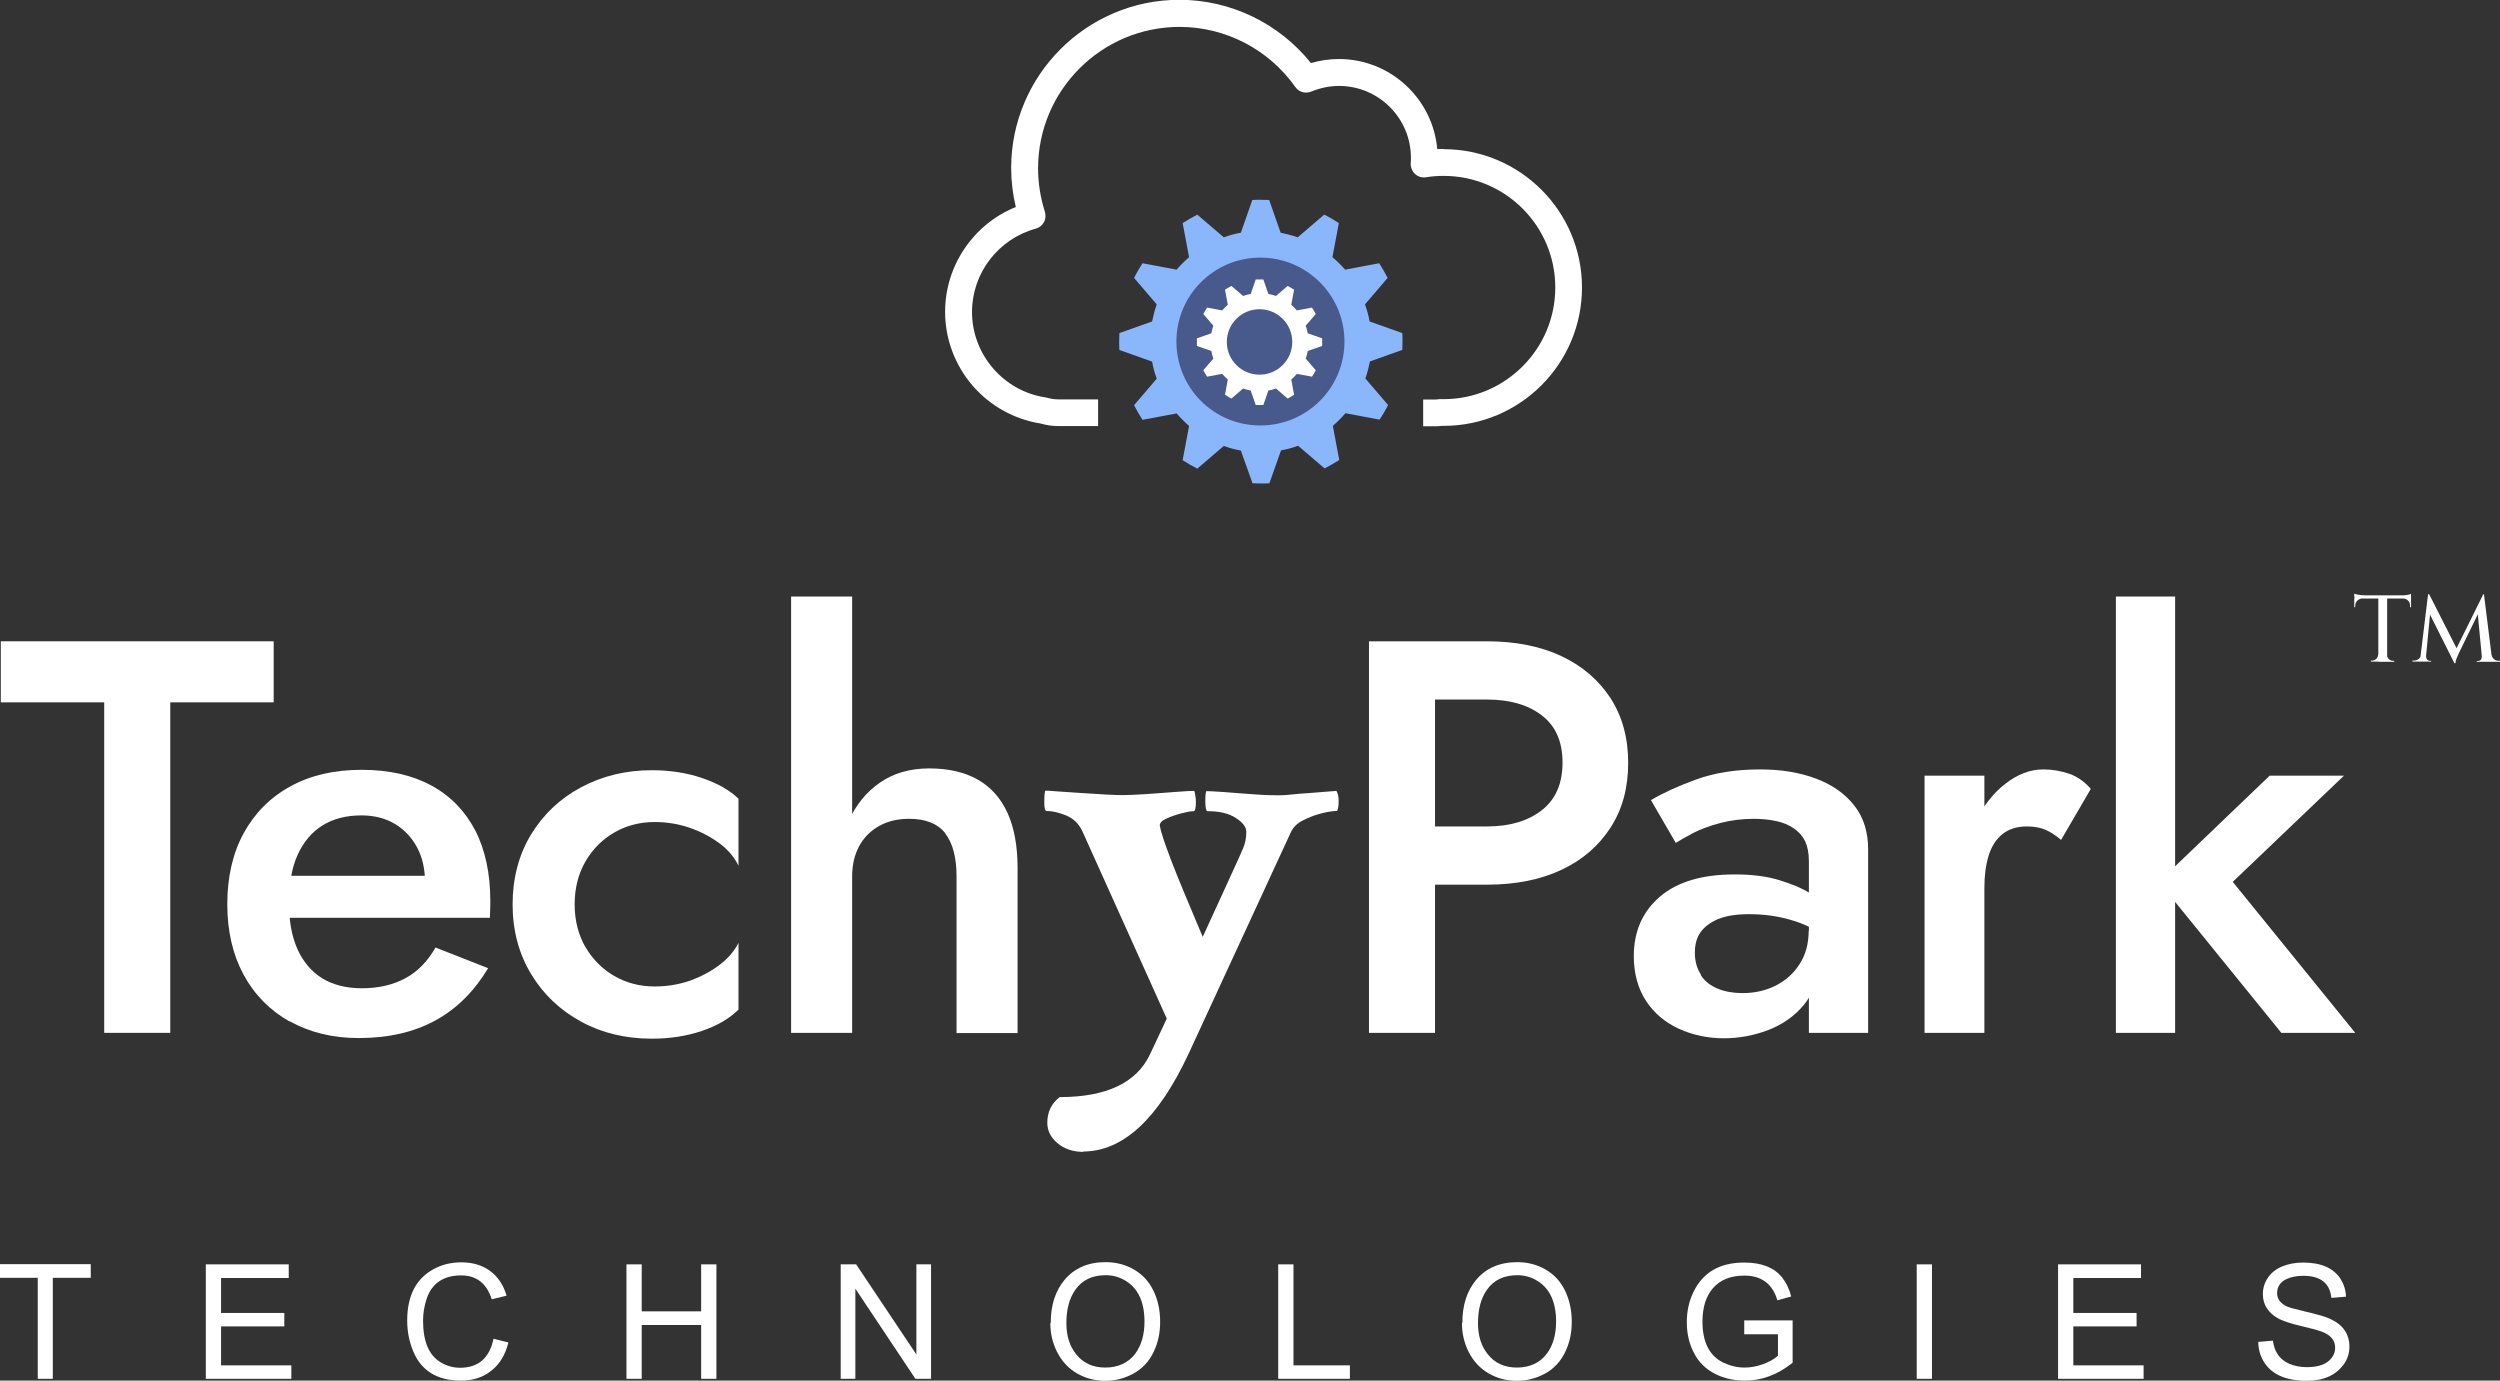
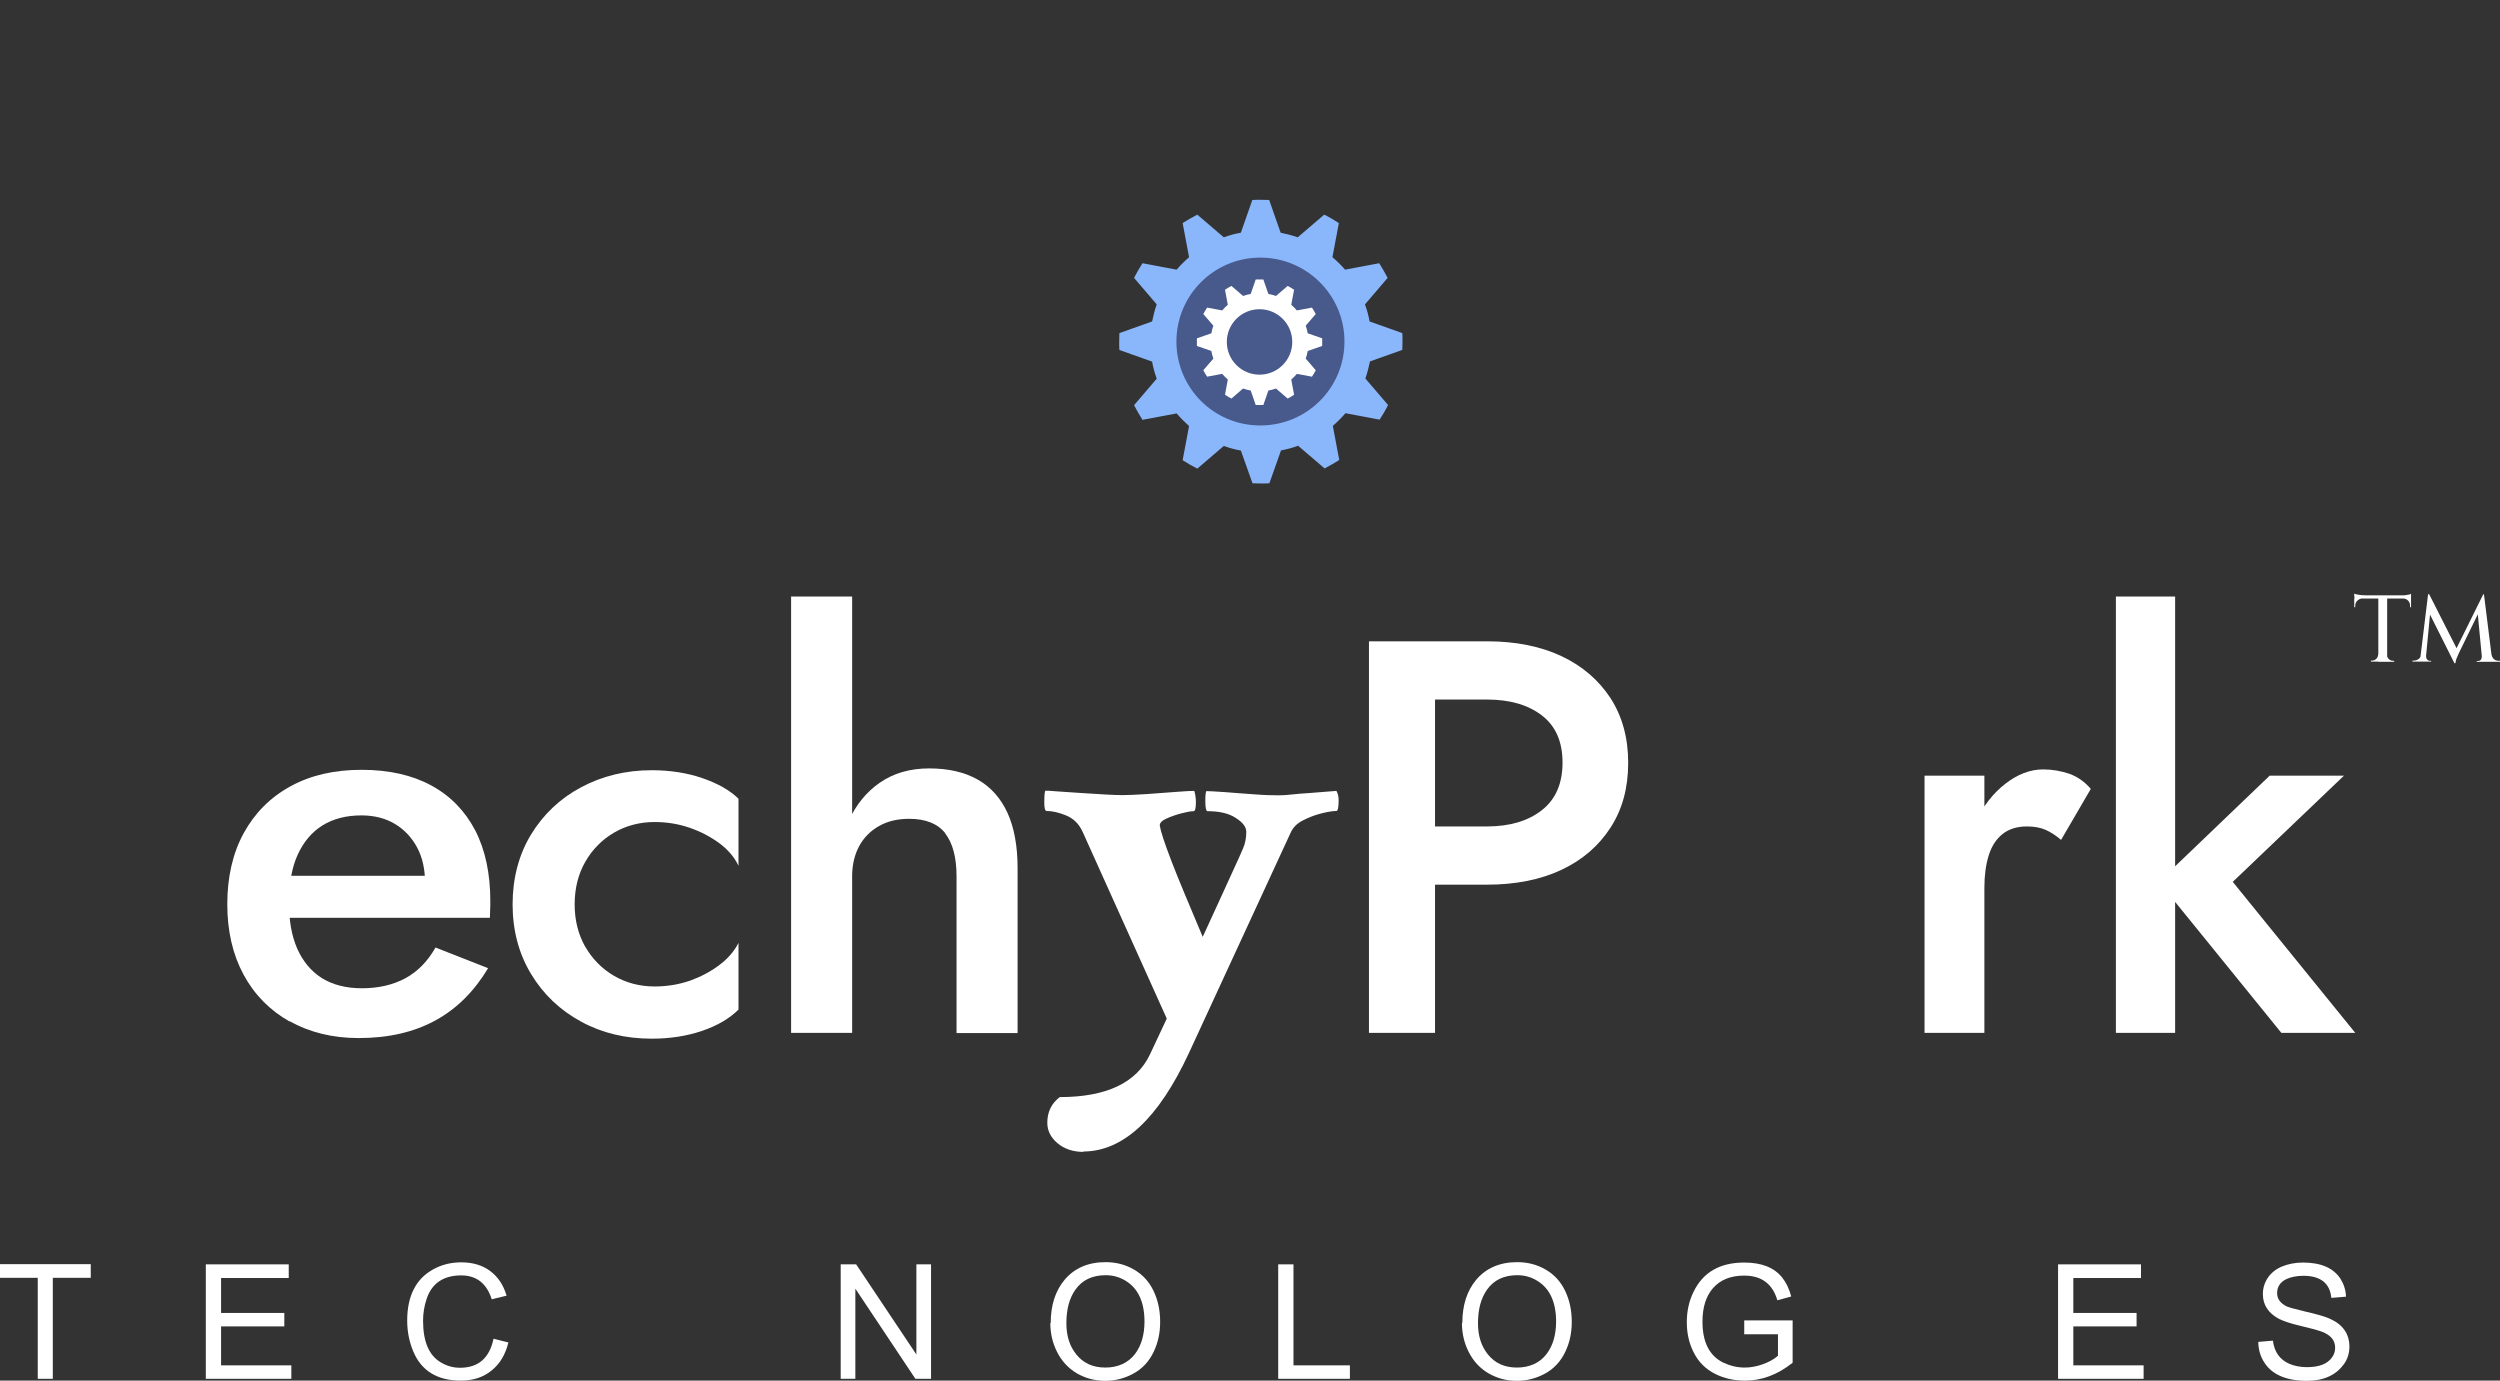
<svg xmlns="http://www.w3.org/2000/svg" id="Layer_2" data-name="Layer 2" viewBox="0 0 124.51 68.76">
  <rect x="0" y="0" width="124.51" height="68.76" fill="#333333" stroke="none" />
  <defs>
    <style>
      .cls-1 {
        fill: #8ab7fc;
      }

      .cls-1, .cls-2, .cls-3 {
        stroke-width: 0px;
      }

      .cls-2 {
        fill: #48598b;
      }

      .cls-3 {
        fill: #fff;
      }
    </style>
  </defs>
  <g id="Object">
    <g>
      <g>
-         <path class="cls-3" d="M.04,31.94h13.59v3.04h-5.15v16.46h-3.29v-16.46H.04v-3.04Z" />
        <path class="cls-3" d="M14.43,50.88c-.99-.56-1.76-1.34-2.3-2.34-.54-1-.81-2.17-.81-3.51s.27-2.54.82-3.54,1.32-1.78,2.33-2.33c1-.55,2.18-.82,3.54-.82s2.51.26,3.47.78c.96.52,1.68,1.27,2.19,2.24.5.97.75,2.15.75,3.52,0,.15,0,.31-.01.47,0,.17-.01.29-.01.36h-11.25v-2.09h8.66l-.92,1.28c.06-.11.12-.26.18-.45.06-.19.1-.34.1-.47,0-.69-.13-1.28-.4-1.78-.27-.5-.64-.89-1.11-1.17s-1.03-.42-1.66-.42c-.76,0-1.41.17-1.94.5-.53.33-.94.82-1.23,1.45-.29.63-.43,1.41-.43,2.34-.02.91.12,1.69.4,2.34.29.65.7,1.14,1.24,1.48.54.33,1.2.5,1.98.5.84,0,1.56-.17,2.17-.5.61-.33,1.11-.84,1.5-1.53l2.62,1.03c-.69,1.15-1.56,2.02-2.62,2.6s-2.33.88-3.82.88c-1.3,0-2.45-.28-3.44-.84Z" />
-         <path class="cls-3" d="M29.15,47.15c.35.61.83,1.1,1.43,1.45.6.35,1.28.53,2.02.53.63,0,1.22-.1,1.77-.29.55-.2,1.04-.46,1.46-.78.43-.32.74-.69.95-1.1v3.32c-.45.45-1.05.8-1.81,1.06s-1.6.39-2.51.39c-1.3,0-2.48-.28-3.52-.85-1.05-.57-1.88-1.36-2.49-2.37-.61-1.01-.92-2.17-.92-3.47s.31-2.48.92-3.48c.61-1,1.44-1.79,2.49-2.35s2.22-.85,3.52-.85c.91,0,1.75.13,2.51.39.76.26,1.37.6,1.81,1.03v3.34c-.2-.43-.52-.8-.96-1.13-.44-.32-.93-.58-1.49-.77-.56-.19-1.13-.28-1.73-.28-.74,0-1.42.18-2.02.53s-1.08.84-1.43,1.45c-.35.61-.53,1.32-.53,2.12s.18,1.5.53,2.12Z" />
+         <path class="cls-3" d="M29.15,47.15c.35.61.83,1.1,1.43,1.45.6.35,1.28.53,2.02.53.63,0,1.22-.1,1.77-.29.55-.2,1.04-.46,1.46-.78.43-.32.74-.69.95-1.1v3.32c-.45.45-1.05.8-1.81,1.06s-1.6.39-2.51.39c-1.3,0-2.48-.28-3.52-.85-1.05-.57-1.88-1.36-2.49-2.37-.61-1.01-.92-2.17-.92-3.47s.31-2.48.92-3.48c.61-1,1.44-1.79,2.49-2.35s2.22-.85,3.52-.85c.91,0,1.75.13,2.51.39.76.26,1.37.6,1.81,1.03v3.34c-.2-.43-.52-.8-.96-1.13-.44-.32-.93-.58-1.49-.77-.56-.19-1.13-.28-1.73-.28-.74,0-1.42.18-2.02.53s-1.08.84-1.43,1.45c-.35.61-.53,1.32-.53,2.12s.18,1.5.53,2.12" />
        <path class="cls-3" d="M42.44,51.44h-3.04v-21.73h3.04v21.73ZM47.08,41.5c-.38-.48-.98-.72-1.8-.72-.58,0-1.08.12-1.5.36-.43.24-.76.58-.99,1-.23.43-.35.93-.35,1.5h-.72c0-1.02.18-1.94.54-2.74s.88-1.45,1.56-1.92c.68-.47,1.5-.71,2.46-.71s1.77.19,2.42.56c.65.37,1.14.92,1.48,1.66.33.73.5,1.65.5,2.74v8.22h-3.04v-7.8c0-.95-.19-1.66-.57-2.15Z" />
        <path class="cls-3" d="M53.98,57.37c-.54,0-.98-.15-1.32-.44s-.5-.63-.5-1.01c0-.54.21-.97.62-1.28,2.32,0,3.82-.71,4.49-2.12l.84-1.79-4.19-9.3c-.18-.4-.46-.67-.83-.82-.37-.15-.69-.22-.97-.22-.07,0-.11-.14-.11-.41,0-.36.02-.56.05-.6.07,0,.25,0,.53.03.28.02.68.05,1.18.08s.94.06,1.29.08c.35.02.64.03.86.03.27,0,.66-.02,1.17-.05.51-.04,1-.07,1.48-.11s.78-.05.91-.05c.05.16.08.35.08.57,0,.29-.04.44-.11.44-.15,0-.35.04-.62.11-.27.07-.52.16-.74.26-.22.1-.33.21-.33.34.04.27.23.86.58,1.77.35.91.88,2.17,1.56,3.78.62-1.34,1.09-2.38,1.43-3.12.34-.73.53-1.17.58-1.29.11-.25.16-.53.16-.82,0-.24-.17-.47-.52-.69-.34-.23-.82-.34-1.41-.34-.07,0-.11-.16-.11-.49,0-.13,0-.23.01-.31,0-.08.02-.15.04-.2.14,0,.45.02.91.05.46.04.95.07,1.46.11.51.04.91.05,1.2.05.2,0,.43-.01.68-.04.25-.03.53-.05.84-.07l1.39-.11c.07.13.11.28.11.46,0,.36-.04.54-.11.54-.18,0-.43.04-.75.12-.32.08-.63.2-.92.35-.3.15-.5.36-.61.61l-5.06,10.96c-1.52,3.28-3.28,4.92-5.28,4.92Z" />
        <path class="cls-3" d="M71.47,31.94v19.5h-3.29v-19.5h3.29ZM70.13,31.94h3.93c1.43,0,2.67.25,3.71.74s1.85,1.19,2.44,2.09c.58.9.88,1.97.88,3.22s-.29,2.32-.88,3.23-1.4,1.61-2.44,2.1-2.28.74-3.71.74h-3.93v-2.9h3.93c1.13,0,2.04-.27,2.73-.81.69-.54,1.03-1.33,1.03-2.37s-.34-1.82-1.03-2.35c-.69-.53-1.6-.79-2.73-.79h-3.93v-2.9Z" />
-         <path class="cls-3" d="M84.7,48.56c.2.31.49.53.85.68.36.15.78.22,1.24.22.61,0,1.17-.13,1.66-.38.49-.25.89-.61,1.18-1.07.3-.46.45-1.02.45-1.67l.45,1.67c0,.82-.24,1.5-.71,2.06-.47.56-1.07.97-1.78,1.24-.72.27-1.44.4-2.19.4-.8,0-1.54-.16-2.23-.47-.69-.32-1.24-.78-1.64-1.39s-.61-1.36-.61-2.23c0-1.24.44-2.23,1.31-2.97s2.11-1.1,3.71-1.1c.85,0,1.59.09,2.21.28.62.19,1.14.4,1.55.66s.7.48.86.68v1.53c-.58-.41-1.19-.71-1.84-.89-.65-.19-1.34-.28-2.06-.28-.63,0-1.14.08-1.53.24-.39.16-.68.38-.88.65-.2.28-.29.62-.29,1.03s.1.79.31,1.1ZM82.22,39.85c.59-.35,1.35-.7,2.26-1.03.91-.33,1.97-.5,3.18-.5,1.04,0,1.97.15,2.79.46s1.45.76,1.91,1.35c.46.59.68,1.32.68,2.17v9.14h-2.95v-8.55c0-.41-.07-.74-.19-1-.13-.26-.32-.47-.57-.64-.25-.17-.54-.29-.88-.36-.33-.07-.7-.11-1.09-.11-.59,0-1.16.07-1.69.21-.53.14-.98.31-1.35.5-.37.2-.66.36-.86.49l-1.23-2.12Z" />
        <path class="cls-3" d="M98.83,51.44h-2.98v-12.81h2.98v12.81ZM101.88,41.33c-.25-.11-.56-.17-.93-.17-.5,0-.91.13-1.23.39-.32.26-.54.62-.68,1.07-.14.46-.21.99-.21,1.6l-1-.58c0-1.02.19-1.93.57-2.72.38-.79.87-1.42,1.48-1.89s1.23-.71,1.88-.71c.46,0,.9.08,1.31.22.41.15.76.4,1.06.75l-1.48,2.54c-.26-.22-.52-.39-.77-.5Z" />
        <path class="cls-3" d="M108.33,29.71v21.73h-2.95v-21.73h2.95ZM116.74,38.63l-5.54,5.29,6.1,7.52h-3.68l-6.1-7.52,5.52-5.29h3.71Z" />
      </g>
      <g>
        <path class="cls-3" d="M1.88,68.67v-5.03H0v-.68h4.52v.68h-1.89v5.03h-.76Z" />
        <path class="cls-3" d="M10.25,68.67v-5.7h4.13v.68h-3.37v1.74h3.15v.67h-3.15v1.94h3.5v.67h-4.25Z" />
        <path class="cls-3" d="M24.56,66.67l.76.19c-.15.61-.43,1.07-.83,1.39-.41.34-.92.51-1.54.51-1.17,0-1.97-.49-2.37-1.46-.2-.48-.3-.99-.3-1.53,0-1.23.44-2.09,1.31-2.56.42-.23.88-.34,1.39-.34.56,0,1.04.14,1.43.43s.66.69.82,1.23l-.74.18c-.25-.79-.76-1.19-1.52-1.19-.88,0-1.46.39-1.72,1.16-.12.36-.18.73-.18,1.09,0,1.04.29,1.73.88,2.08.3.18.62.27.96.27.91,0,1.47-.48,1.67-1.45Z" />
-         <path class="cls-3" d="M31.2,68.67v-5.7h.76v2.34h2.96v-2.34h.76v5.7h-.76v-2.68h-2.96v2.68h-.76Z" />
        <path class="cls-3" d="M41.87,68.67v-5.7h.77l3,4.49v-4.49h.73v5.7h-.78l-2.99-4.49v4.49h-.72Z" />
        <path class="cls-3" d="M52.33,65.89c0-.88.23-1.6.69-2.15.49-.58,1.17-.88,2.04-.88.52,0,.99.12,1.42.37s.75.6.97,1.06c.22.46.33.97.33,1.54s-.11,1.05-.32,1.49c-.23.49-.58.86-1.03,1.1-.43.23-.89.35-1.38.35-.53,0-1-.13-1.43-.38-.42-.25-.75-.61-.98-1.07-.22-.44-.33-.92-.33-1.43ZM53.11,65.9c0,.63.16,1.14.49,1.55.35.44.83.66,1.45.66s1.14-.23,1.48-.68c.31-.41.47-.95.47-1.61,0-.96-.31-1.64-.92-2.02-.3-.19-.64-.29-1.01-.29-.67,0-1.17.24-1.51.72-.3.42-.45.98-.45,1.67Z" />
        <path class="cls-3" d="M63.66,68.67v-5.7h.76v5.03h2.81v.67h-3.57Z" />
        <path class="cls-3" d="M72.83,65.89c0-.88.23-1.6.69-2.15.49-.58,1.17-.88,2.04-.88.52,0,.99.12,1.42.37s.75.6.97,1.06c.22.46.33.97.33,1.54s-.11,1.05-.32,1.49c-.23.49-.58.86-1.03,1.1-.43.23-.89.35-1.38.35-.53,0-1-.13-1.43-.38-.42-.25-.75-.61-.98-1.07-.22-.44-.33-.92-.33-1.43ZM73.61,65.9c0,.63.16,1.14.49,1.55.35.44.83.66,1.45.66s1.14-.23,1.48-.68c.31-.41.47-.95.47-1.61,0-.96-.31-1.64-.92-2.02-.3-.19-.64-.29-1.01-.29-.67,0-1.17.24-1.51.72-.3.42-.45.98-.45,1.67Z" />
        <path class="cls-3" d="M86.87,66.43v-.67h2.41v2.11c-.74.59-1.53.89-2.36.89-.56,0-1.05-.11-1.49-.33-.48-.24-.84-.6-1.07-1.06-.24-.46-.35-.97-.35-1.52s.11-1.05.33-1.5c.47-.98,1.31-1.47,2.53-1.47.87,0,1.5.25,1.9.76.19.24.34.55.44.93l-.69.19c-.24-.82-.79-1.23-1.65-1.23-.68,0-1.2.21-1.57.64-.34.4-.51.95-.51,1.65,0,1.02.34,1.7,1.03,2.04.34.16.69.25,1.07.25.28,0,.58-.05.89-.16.31-.11.57-.25.77-.43v-1.07h-1.69Z" />
-         <path class="cls-3" d="M95.46,68.67v-5.7h.76v5.7h-.76Z" />
        <path class="cls-3" d="M102.5,68.67v-5.7h4.13v.68h-3.37v1.74h3.15v.67h-3.15v1.94h3.5v.67h-4.25Z" />
        <path class="cls-3" d="M112.49,66.83l.71-.06c.07.56.34.94.81,1.15.26.11.55.17.88.17.61,0,1.02-.16,1.25-.48.11-.15.16-.31.16-.49,0-.37-.22-.63-.67-.8-.2-.07-.55-.17-1.07-.29-.47-.11-.82-.23-1.05-.34-.54-.29-.81-.7-.81-1.24,0-.31.09-.58.26-.83.17-.24.41-.43.71-.55.3-.12.64-.19,1.03-.19.89,0,1.51.27,1.86.8.17.27.27.57.28.9l-.73.06c-.07-.73-.54-1.1-1.39-1.1-.34,0-.63.06-.86.17-.3.15-.45.38-.45.69,0,.29.16.51.49.67.12.05.41.13.87.24.61.14,1.04.26,1.27.37.65.29.97.76.97,1.39,0,.32-.09.62-.28.88-.19.26-.43.46-.73.6-.32.15-.69.22-1.1.22-1.02,0-1.73-.3-2.12-.9-.2-.3-.3-.64-.31-1.03Z" />
      </g>
      <g>
        <path class="cls-3" d="M117.26,29.57s.08.03.14.04c.06.01.14.02.21.03.08,0,.15.01.22.01l-.58.05v-.14ZM120.08,29.65v.16h-2.82v-.16h2.82ZM117.65,29.8h0c-.1.02-.18.05-.25.12s-.1.15-.1.25v.07h-.05s0-.43,0-.43h.39ZM118.46,32.61v.34h-.38v-.05h.06c.08,0,.15-.03.21-.09s.09-.13.09-.21h.01ZM118.89,29.67v3.29h-.44v-3.29h.44ZM118.87,32.61h.01c0,.08.03.15.09.21.06.06.13.09.21.09h.06v.05h-.38v-.34ZM120.08,29.57v.14l-.58-.05c.07,0,.14,0,.22-.01.08,0,.15-.02.21-.03.07-.01.11-.02.14-.04ZM120.08,29.8v.44h-.05v-.08c0-.1-.03-.18-.1-.25s-.15-.1-.25-.1h0s.39-.01.39-.01Z" />
        <path class="cls-3" d="M120.67,32.61v.34h-.52v-.05h.08c.08,0,.16-.03.23-.08.07-.05.1-.12.12-.22h.1ZM120.93,29.59h.04l.12.34-.29,3.02h-.28l.41-3.37ZM120.83,32.69h0v.02c0,.05.02.1.05.14.04.04.08.06.13.06h.07v.04h-.29v-.27h.03ZM120.98,29.59l1.42,2.8-.16.64-1.36-2.71.1-.73ZM123.67,29.59l.04.38-1.25,2.56c-.05.11-.09.2-.12.28-.03.08-.04.15-.05.22h-.05l-.1-.33,1.54-3.11ZM123.61,32.69h.03v.27h-.29v-.04h.07c.05,0,.1-.02.13-.06.04-.04.05-.09.05-.14h0v-.02ZM123.71,29.59l.42,3.37h-.5l-.25-2.62.29-.74h.04ZM123.99,32.61h.1c.02.09.06.17.12.22s.14.08.22.08h.08v.05h-.52v-.34Z" />
      </g>
    </g>
    <g>
      <circle class="cls-2" cx="62.72" cy="17.09" r="4.6" />
-       <path class="cls-3" d="M71.9,7.42c-.11,0-.21,0-.32,0-.22-2.5-2.33-4.48-4.89-4.48-.48,0-.95.07-1.4.2-1.59-1.98-4-3.15-6.55-3.15-4.62,0-8.38,3.76-8.38,8.38,0,.65.08,1.3.23,1.94-2.1.85-3.52,2.91-3.52,5.22,0,1.35.49,2.66,1.38,3.69.87,1,2.06,1.66,3.36,1.87.29.08.58.13.88.13h2v-1.33h-2c-.18,0-.36-.03-.54-.08-.03,0-.06-.02-.09-.02-2.08-.31-3.65-2.14-3.65-4.25,0-1.94,1.31-3.64,3.17-4.15.18-.05.32-.16.41-.32.09-.16.1-.35.05-.52-.22-.7-.34-1.43-.34-2.16,0-3.89,3.16-7.05,7.05-7.05,2.29,0,4.44,1.12,5.76,2.99.18.26.51.35.8.23.44-.18.9-.28,1.38-.28,1.97,0,3.58,1.6,3.58,3.58,0,.08,0,.16-.01.26-.01.2.06.4.21.54.15.14.35.2.55.17.29-.05.59-.07.88-.07,3.07,0,5.56,2.49,5.56,5.56s-2.5,5.56-5.56,5.56c-.02,0-.04,0-.06,0h-.06s-.07,0-.1,0c-.08.01-.16.02-.24.02h-.56v1.33h.56c.12,0,.24,0,.36-.02.03,0,.07,0,.1,0,3.8,0,6.89-3.09,6.89-6.89,0-3.8-3.09-6.89-6.89-6.89Z" />
      <g>
        <path class="cls-3" d="M65.03,16.22l.5-.58c-.06-.11-.12-.22-.19-.32l-.75.14c-.08-.1-.18-.19-.28-.28l.14-.75c-.1-.07-.21-.13-.32-.19l-.58.5c-.12-.04-.25-.08-.38-.1l-.25-.72c-.06,0-.12,0-.19,0s-.13,0-.19,0l-.25.72c-.13.02-.26.06-.38.1l-.58-.5c-.11.06-.22.12-.32.19l.14.75c-.1.08-.19.18-.28.28l-.75-.14c-.07.1-.13.21-.19.32l.5.58c-.04.12-.08.25-.1.38l-.72.25c0,.06,0,.12,0,.19s0,.13,0,.19l.72.25c.02.13.06.26.1.38l-.5.58c.06.11.12.22.19.32l.75-.14c.08.1.18.19.28.28l-.14.76c.1.07.21.13.32.19l.58-.5c.12.04.25.08.38.1l.25.72c.06,0,.12,0,.19,0s.13,0,.19,0l.25-.72c.13-.02.26-.06.38-.1l.58.5c.11-.06.22-.12.32-.19l-.14-.76c.1-.08.19-.18.28-.28l.75.14c.07-.1.13-.21.19-.32l-.5-.58c.04-.12.08-.25.1-.38l.72-.25c0-.06,0-.12,0-.19s0-.12,0-.19l-.72-.25c-.02-.13-.06-.26-.1-.38ZM62.73,18.66c-.9,0-1.63-.73-1.63-1.63s.73-1.63,1.63-1.63,1.63.73,1.63,1.63-.73,1.63-1.63,1.63Z" />
        <path class="cls-1" d="M69.84,17.43c0-.14.01-.28.01-.42s0-.28-.01-.42l-1.63-.58c-.05-.29-.13-.58-.23-.85l1.13-1.32c-.13-.25-.27-.49-.42-.73l-1.7.32c-.19-.22-.4-.43-.63-.62l.32-1.7c-.23-.15-.48-.3-.73-.42l-1.32,1.13c-.28-.1-.56-.17-.85-.23l-.57-1.63c-.14,0-.28-.01-.42-.01s-.28,0-.42.01l-.57,1.63c-.29.05-.58.13-.85.23l-1.32-1.13c-.25.13-.49.27-.73.42l.32,1.7c-.22.19-.43.4-.62.62l-1.7-.32c-.15.23-.29.48-.42.73l1.13,1.32c-.1.27-.17.56-.23.85l-1.63.58c0,.14-.01.28-.01.42s0,.28.01.42l1.63.58c.05.29.13.58.23.85l-1.13,1.32c.13.25.27.49.42.73l1.7-.32c.19.22.4.43.62.63l-.32,1.7c.23.15.48.29.73.42l1.32-1.13c.28.1.56.18.85.23l.58,1.63c.14,0,.28.01.42.01s.28,0,.42-.01l.58-1.64c.29-.05.58-.13.85-.23l1.32,1.13c.25-.13.49-.27.73-.42l-.32-1.7c.22-.19.43-.4.63-.63l1.7.32c.15-.23.3-.48.42-.73l-1.13-1.32c.1-.28.17-.56.23-.85l1.63-.58ZM66.96,17.01c0,2.31-1.87,4.18-4.19,4.18s-4.18-1.87-4.18-4.18,1.87-4.18,4.18-4.18c2.31,0,4.19,1.87,4.19,4.18Z" />
      </g>
    </g>
  </g>
</svg>